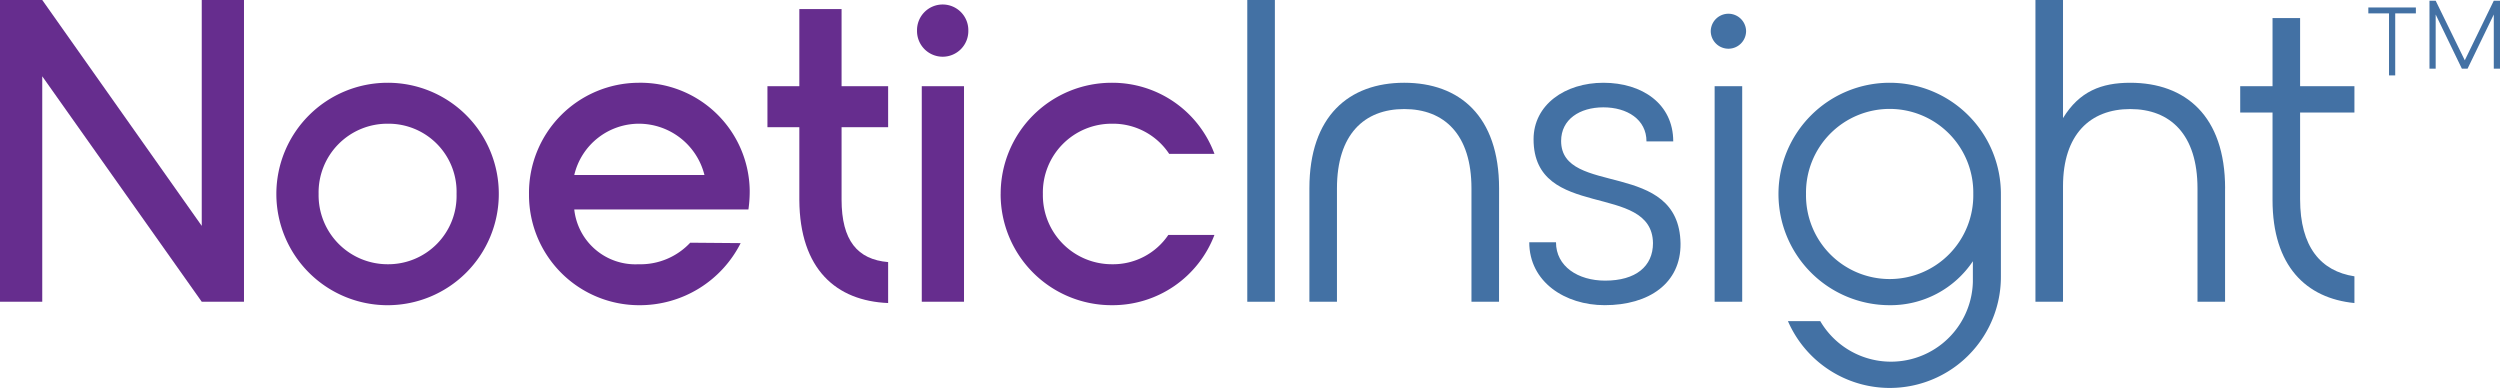
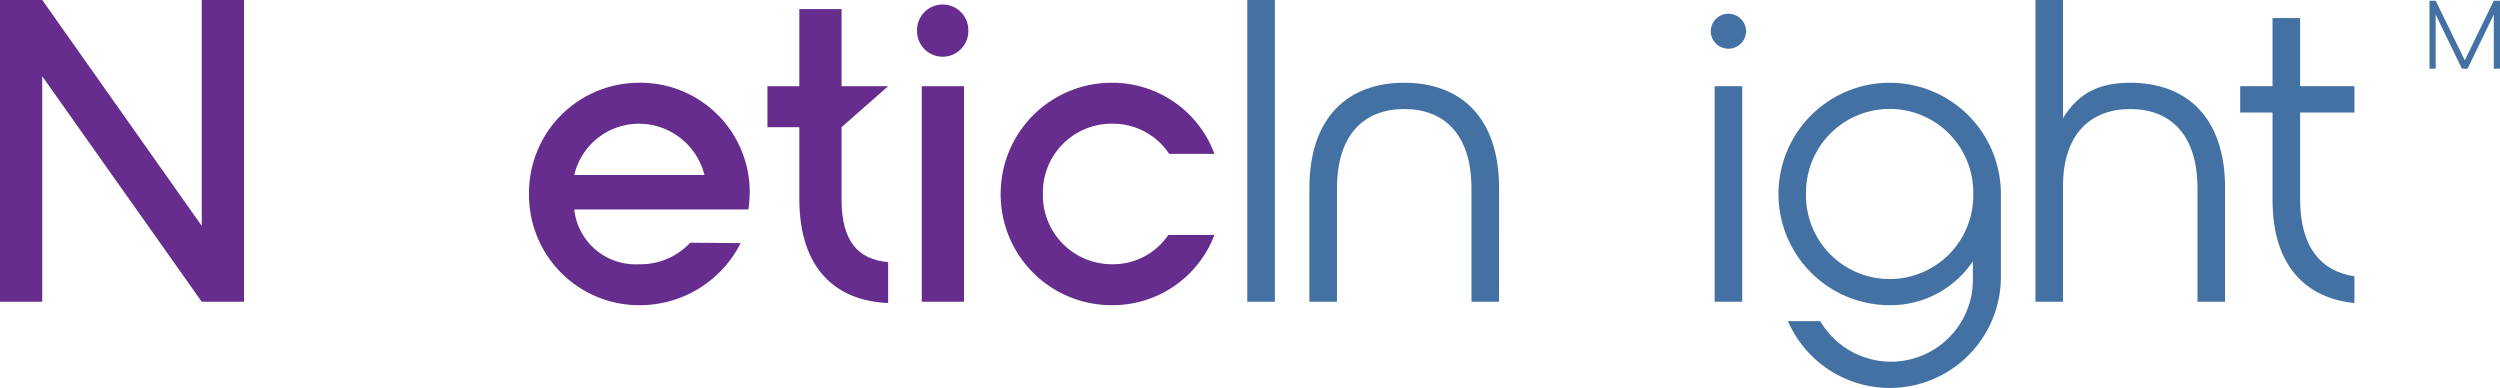
<svg xmlns="http://www.w3.org/2000/svg" id="Group_2461" data-name="Group 2461" width="308.333" height="47.848" viewBox="0 0 308.333 47.848">
  <defs>
    <clipPath id="clip-path">
      <rect id="Rectangle_4966" data-name="Rectangle 4966" width="308.333" height="47.848" transform="translate(0 0)" fill="none" />
    </clipPath>
  </defs>
  <path id="Path_59056" data-name="Path 59056" d="M24.882,0V27.859L5.211,0H0V37.216H5.211V9.41L24.882,37.216h5.21V0Z" fill="#662d8e" />
  <g id="Group_2460" data-name="Group 2460">
    <g id="Group_2459" data-name="Group 2459" clip-path="url(#clip-path)">
-       <path id="Path_59057" data-name="Path 59057" d="M39.295,23.924a8.512,8.512,0,0,0,8.56,8.666,8.423,8.423,0,0,0,8.453-8.666,8.39,8.39,0,0,0-8.453-8.666,8.479,8.479,0,0,0-8.56,8.666m22.223,0A13.717,13.717,0,1,1,47.8,10.208,13.681,13.681,0,0,1,61.518,23.924" fill="#662d8e" />
      <path id="Path_59058" data-name="Path 59058" d="M86.883,21.585a8.35,8.35,0,0,0-7.976-6.326,8.2,8.2,0,0,0-8.081,6.326ZM78.748,10.208A13.485,13.485,0,0,1,92.464,23.445a15.939,15.939,0,0,1-.159,2.393H70.826a7.582,7.582,0,0,0,7.922,6.752,8.406,8.406,0,0,0,6.38-2.657l6.219.052a13.935,13.935,0,0,1-12.44,7.656A13.591,13.591,0,0,1,65.244,23.978a13.58,13.58,0,0,1,13.5-13.77" fill="#662d8e" />
-       <path id="Path_59059" data-name="Path 59059" d="M103.794,15.684v8.932c0,5.051,1.968,7.39,5.742,7.708v5.051c-6.38-.265-10.9-4.146-10.952-12.707V15.684H94.651V10.633h3.933V1.117h5.21v9.516h5.742v5.051Z" fill="#662d8e" />
+       <path id="Path_59059" data-name="Path 59059" d="M103.794,15.684v8.932c0,5.051,1.968,7.39,5.742,7.708v5.051c-6.38-.265-10.9-4.146-10.952-12.707V15.684H94.651V10.633h3.933V1.117h5.21v9.516h5.742Z" fill="#662d8e" />
      <path id="Path_59060" data-name="Path 59060" d="M113.685,10.634h5.21V37.216h-5.21ZM113.1,3.775a3.164,3.164,0,1,1,6.327,0,3.164,3.164,0,1,1-6.327,0" fill="#662d8e" />
      <path id="Path_59061" data-name="Path 59061" d="M123.416,23.924a13.681,13.681,0,0,1,13.716-13.716,13.43,13.43,0,0,1,12.653,8.771H144.2a8.307,8.307,0,0,0-7.018-3.721,8.479,8.479,0,0,0-8.56,8.666,8.512,8.512,0,0,0,8.56,8.666,8.221,8.221,0,0,0,6.911-3.615h5.688a13.441,13.441,0,0,1-12.653,8.665,13.681,13.681,0,0,1-13.716-13.716" fill="#662d8e" />
      <rect id="Rectangle_4965" data-name="Rectangle 4965" width="3.403" height="37.216" transform="translate(153.831 0)" fill="#4371a4" />
      <path id="Path_59062" data-name="Path 59062" d="M184.88,37.215h-3.4V23.232c0-6.646-3.349-9.783-8.294-9.783s-8.294,3.137-8.294,9.783V37.215h-3.4V23.232c0-8.932,4.891-13.025,11.695-13.025s11.7,4.093,11.7,13.025Z" fill="#4371a4" />
-       <path id="Path_59063" data-name="Path 59063" d="M188.606,29.879h3.3c0,2.977,2.712,4.732,6.062,4.732,3.774,0,5.9-1.755,5.9-4.625-.107-7.6-14.728-2.713-14.728-12.814,0-4.253,3.881-6.964,8.614-6.964,4.784,0,8.612,2.6,8.612,7.231h-3.3c0-2.712-2.393-4.2-5.317-4.2s-5.211,1.488-5.211,4.146c0,6.911,14.567,2.18,14.727,12.653.052,4.892-3.881,7.6-9.357,7.6-4.892,0-9.3-2.871-9.3-7.762" fill="#4371a4" />
      <path id="Path_59064" data-name="Path 59064" d="M211.471,10.633h3.4V37.215h-3.4Zm-.479-6.805a2.18,2.18,0,0,1,4.359,0,2.179,2.179,0,1,1-4.359,0" fill="#4371a4" />
      <path id="Path_59065" data-name="Path 59065" d="M243.371,23.924a10.316,10.316,0,1,0-20.629,0,10.316,10.316,0,1,0,20.629,0M220.51,39.608H224.5a10.105,10.105,0,0,0,18.821-4.838V32.218a12.217,12.217,0,0,1-10.262,5.422,13.716,13.716,0,1,1,13.718-13.716V34.132a13.7,13.7,0,0,1-26.264,5.476" fill="#4371a4" />
      <path id="Path_59066" data-name="Path 59066" d="M274.424,23.233V37.216h-3.4V23.233c0-6.646-3.349-9.783-8.294-9.783s-8.292,3.137-8.292,9.517V37.216h-3.4V0h3.4V14.567c2.019-3.3,4.73-4.359,8.292-4.359,6.806,0,11.7,4.093,11.7,13.025" fill="#4371a4" />
      <path id="Path_59067" data-name="Path 59067" d="M283.679,13.876V24.561c0,5.9,2.552,8.881,6.7,9.519v3.295c-5.955-.584-10.1-4.571-10.1-12.706V13.876h-3.987V10.632h3.987v-8.4h3.4v8.4h6.7v3.244Z" fill="#4371a4" />
-       <path id="Path_59068" data-name="Path 59068" d="M297.958,1.651H295.41V9.3h-.765V1.651h-2.551V.922h5.864Z" fill="#4371a4" />
      <path id="Path_59069" data-name="Path 59069" d="M308.333.09V8.466h-.767V1.79l-3.231,6.676h-.706L300.4,1.79V8.466h-.765V.09h.765l3.59,7.347L307.566.09Z" fill="#4371a4" />
    </g>
  </g>
</svg>